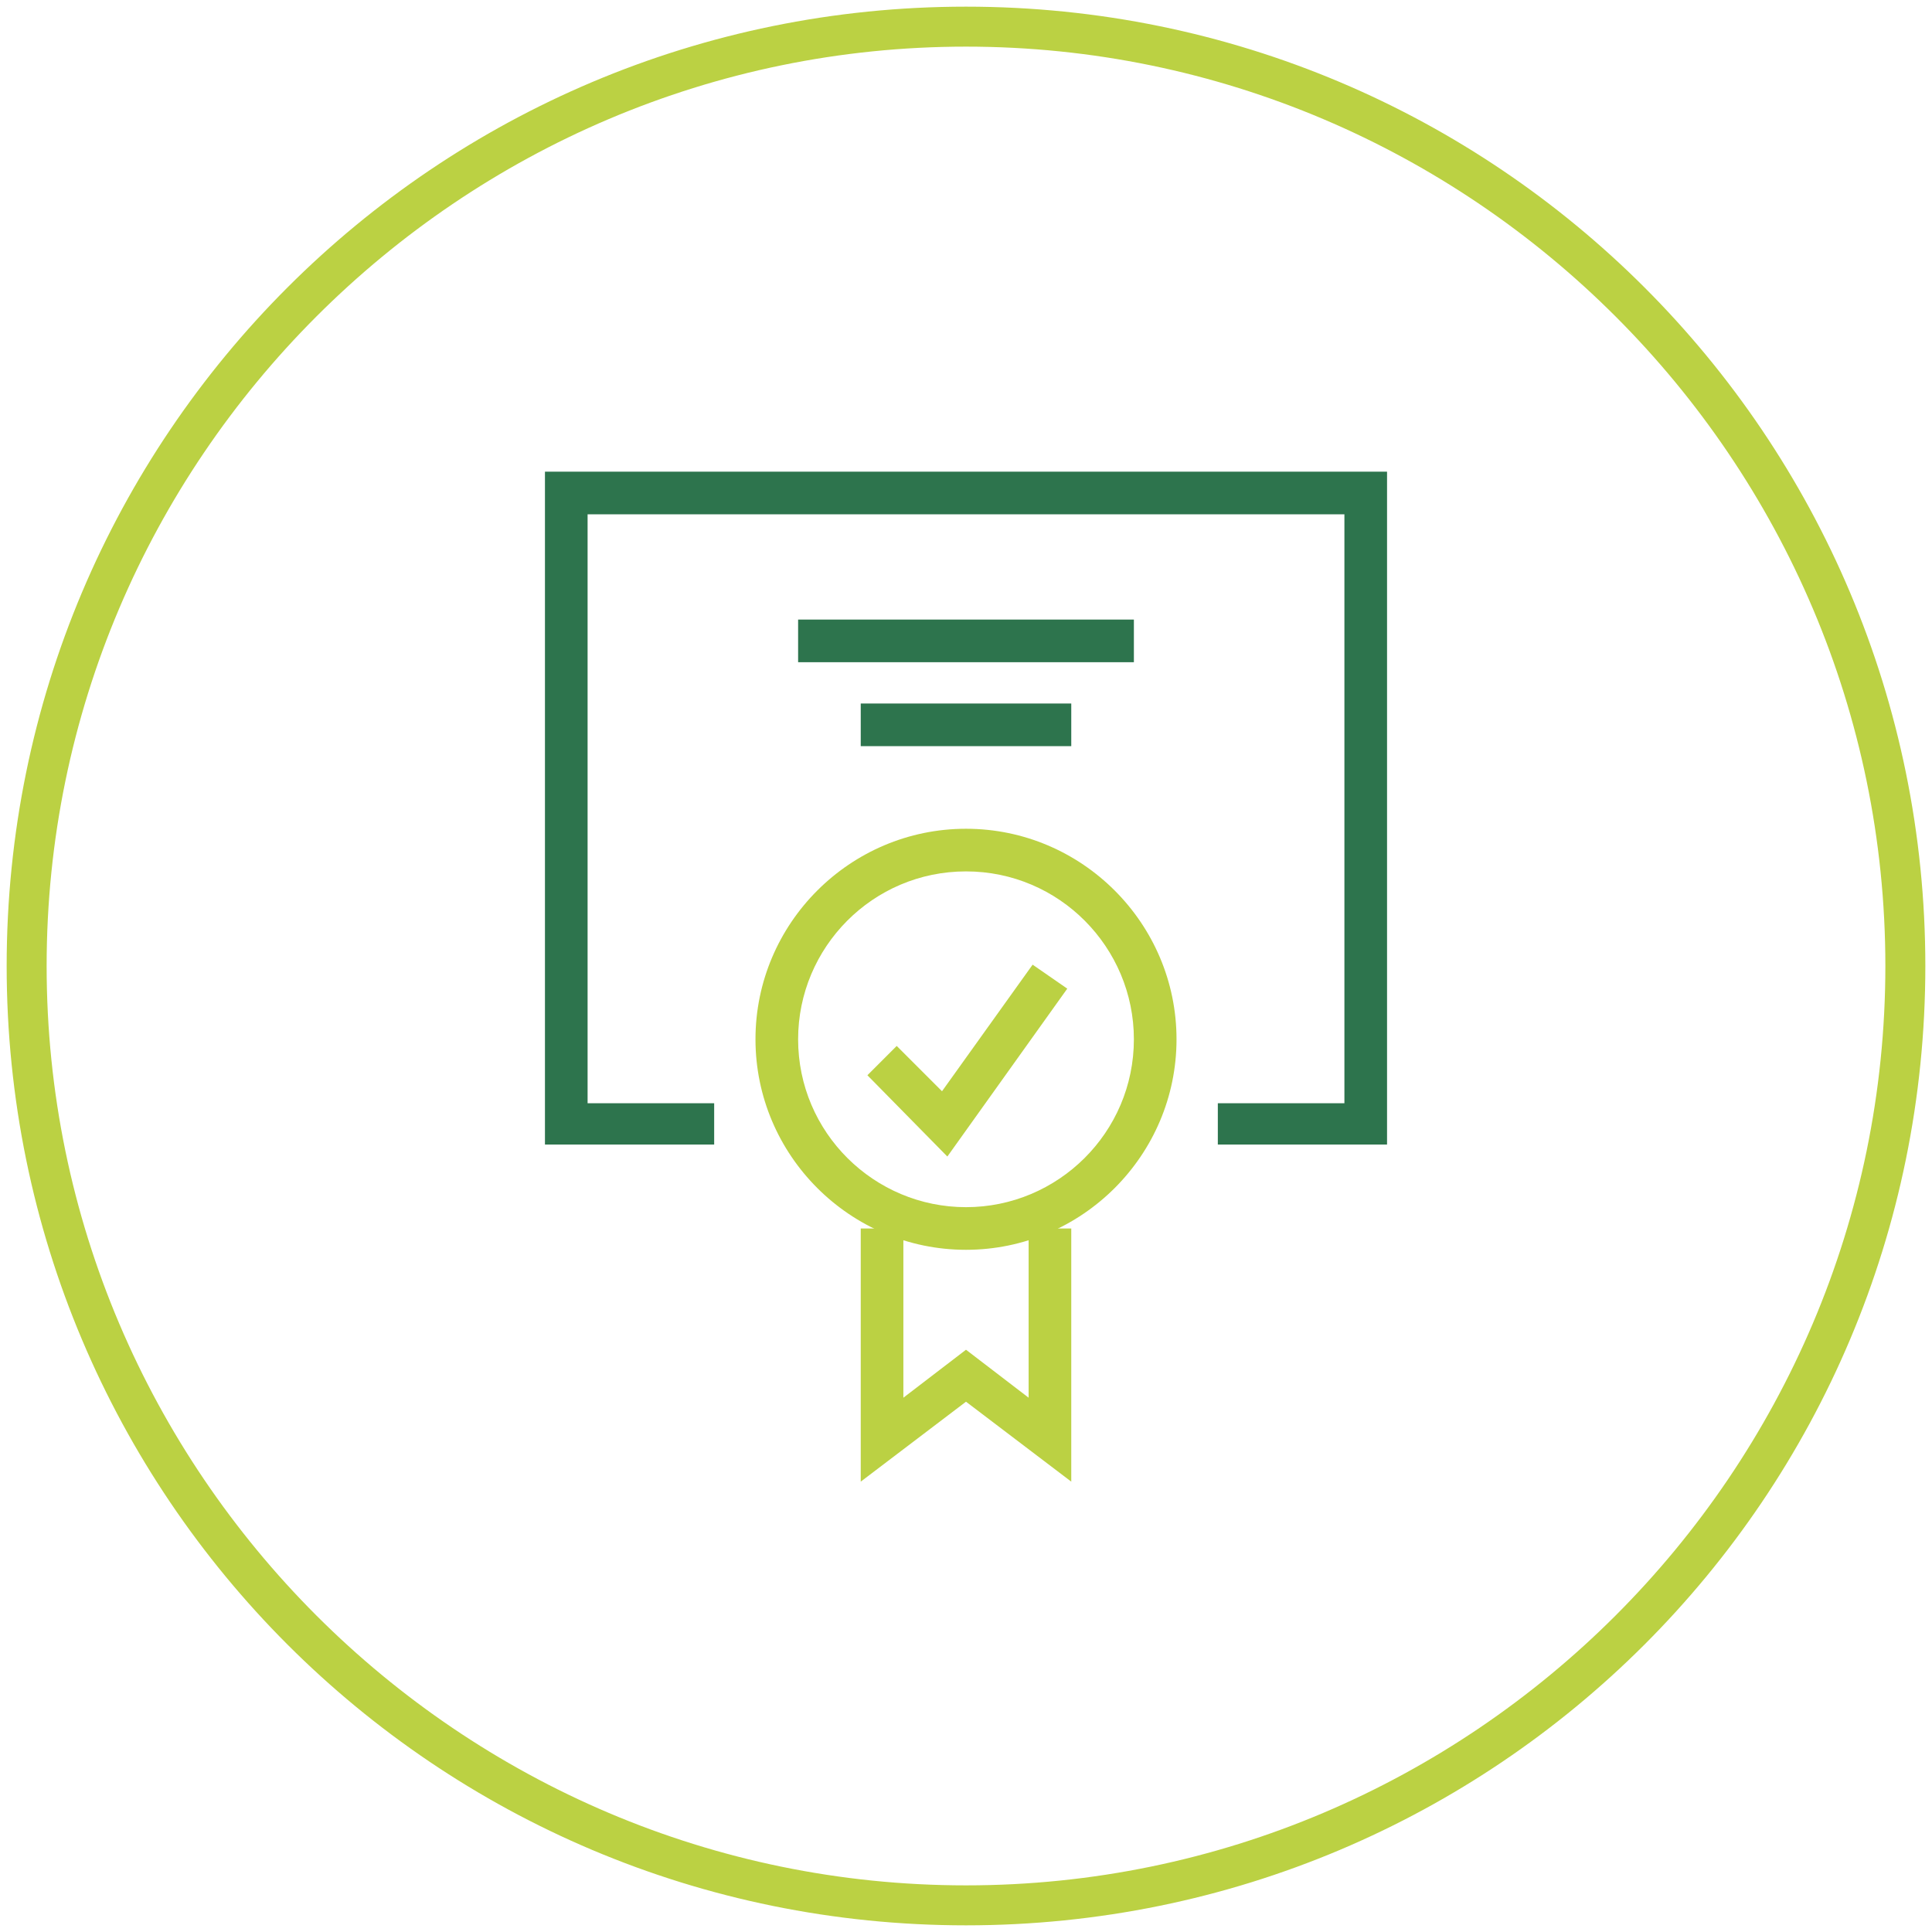
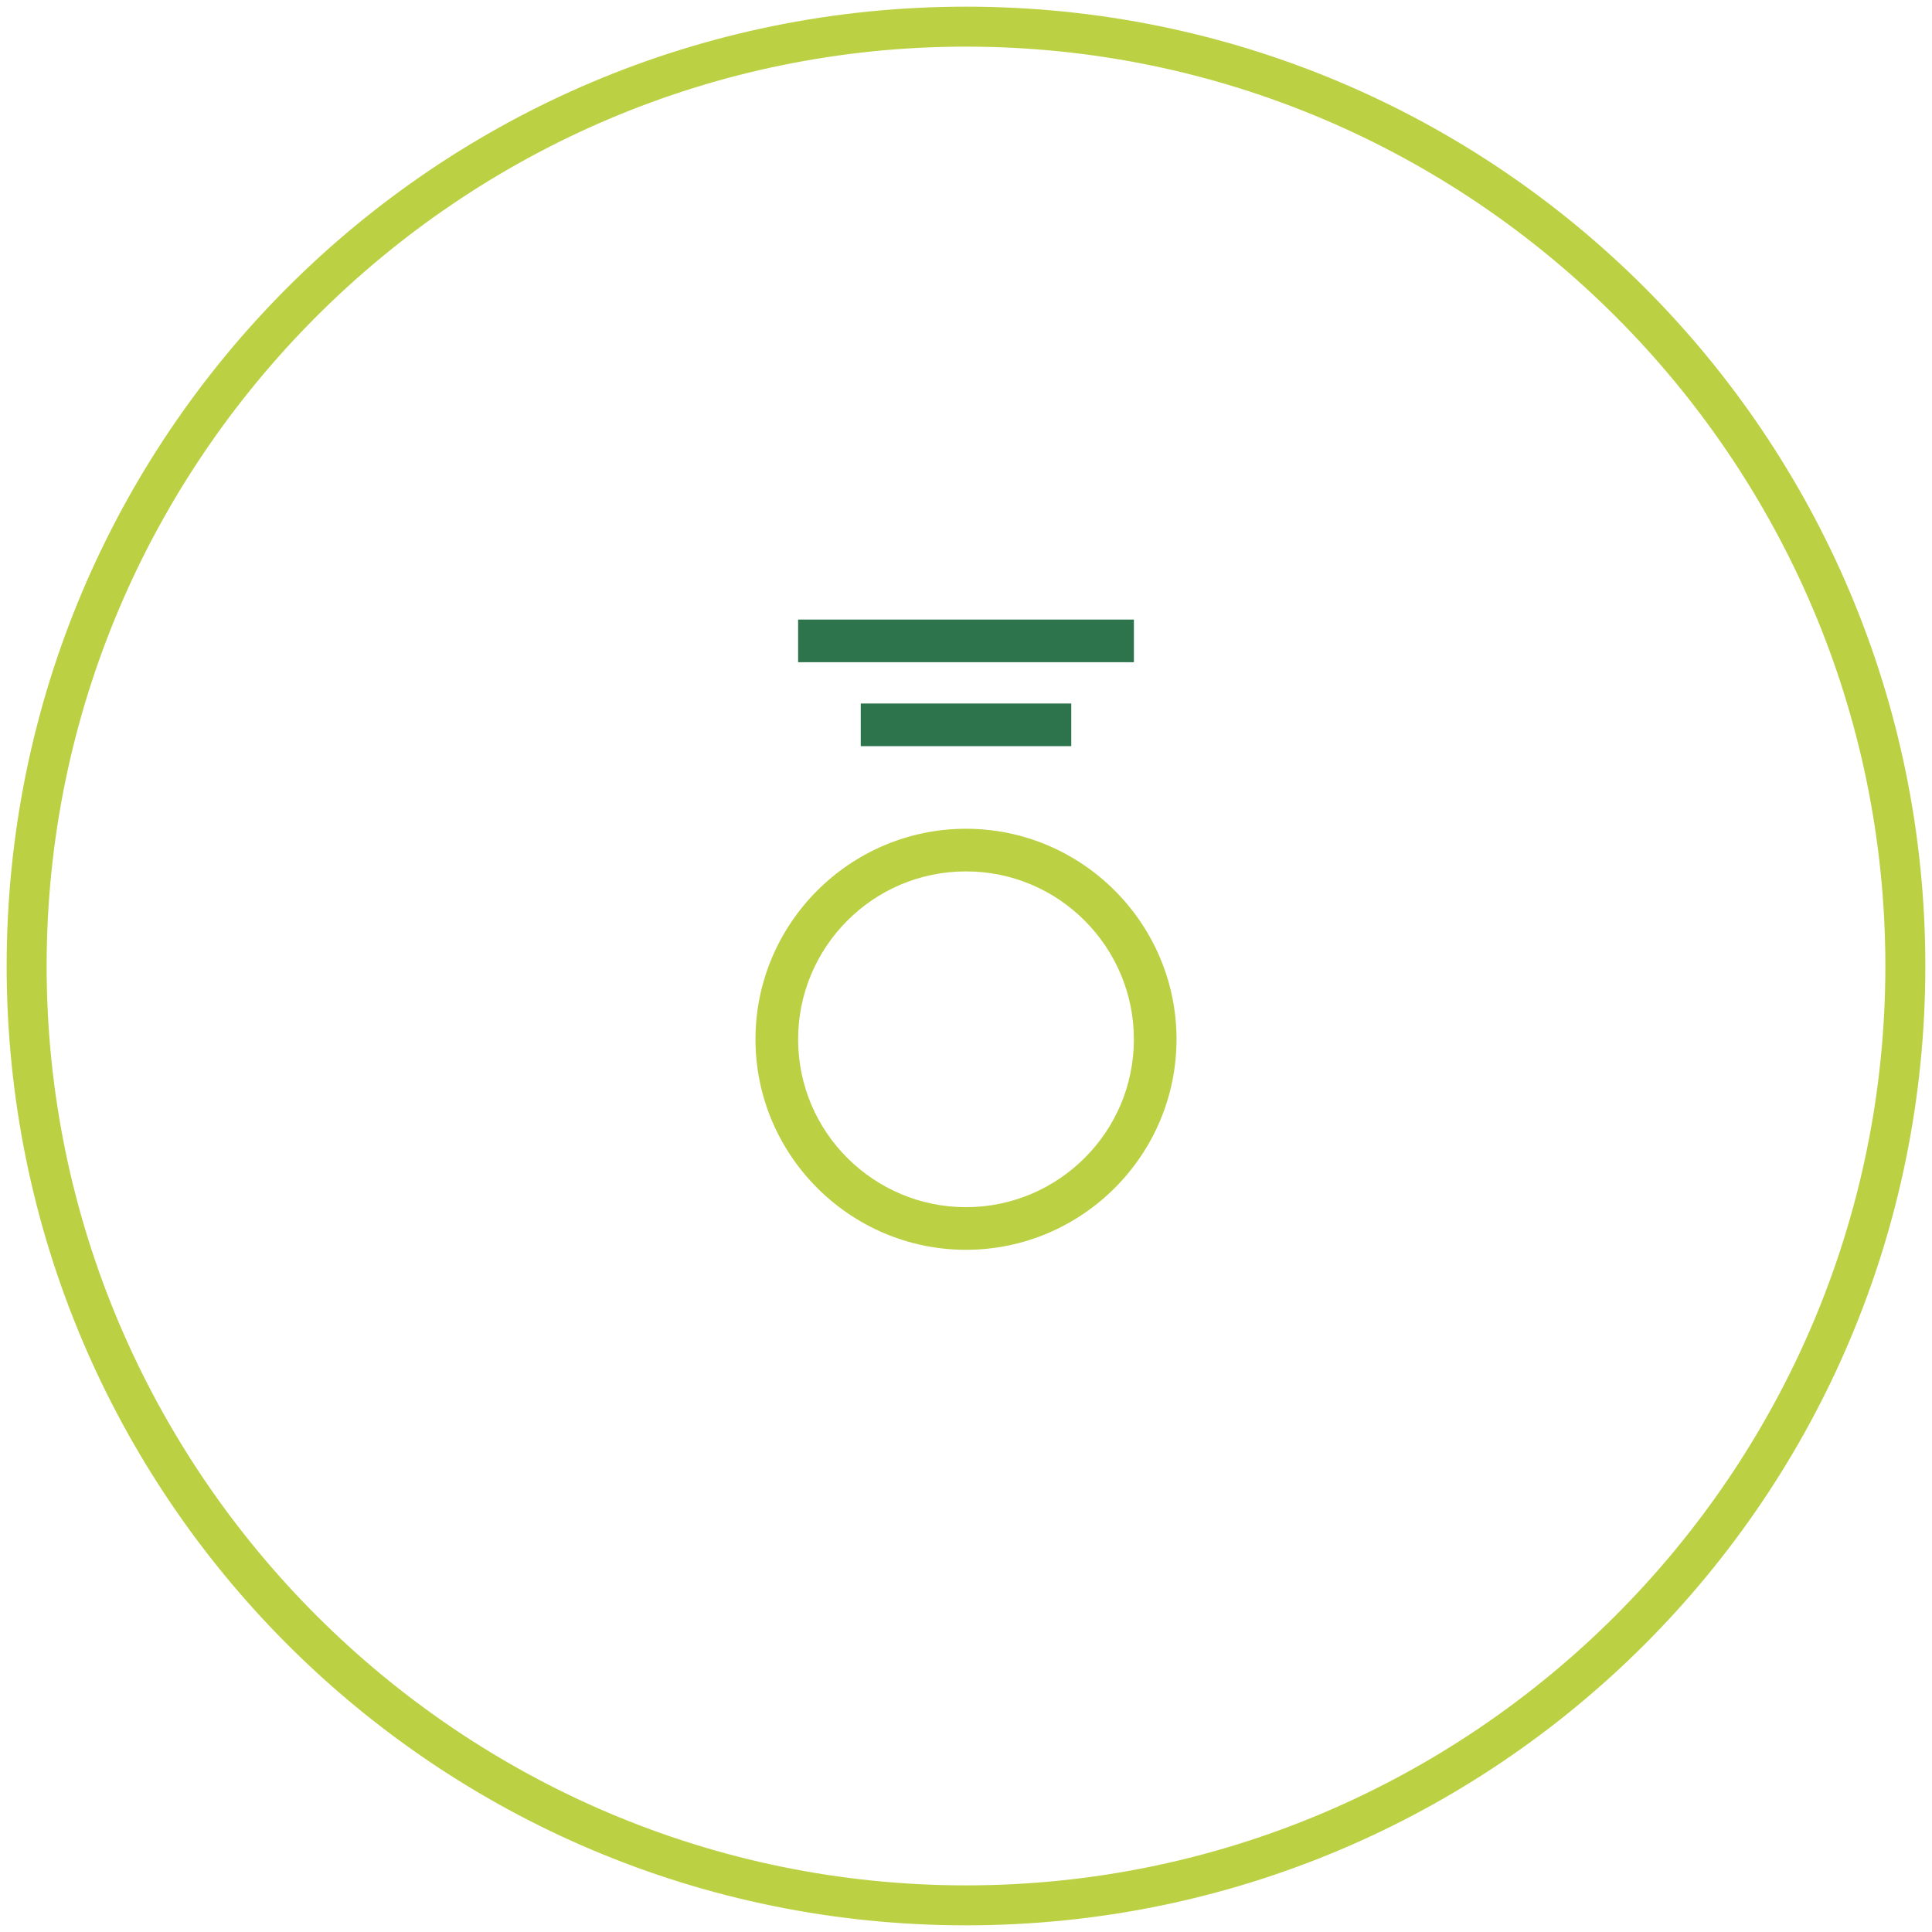
<svg xmlns="http://www.w3.org/2000/svg" version="1.1" id="Laag_1" x="0px" y="0px" viewBox="0 0 145 145" style="enable-background:new 0 0 145 145;" xml:space="preserve">
  <style type="text/css">
	.st0{fill:#BBD143;}
	.st1{fill:#2D744D;}
</style>
  <g>
    <path class="st0" d="M72.5,3.5c38,0,69,31,69,69s-31,69-69,69s-69-31-69-69S34.5,3.5,72.5,3.5 M72.5,0.5c-39.8,0-72,32.2-72,72   s32.2,72,72,72s72-32.2,72-72S112.3,0.5,72.5,0.5L72.5,0.5z" />
    <g>
      <g>
-         <polygon class="st1" points="104.1,85.9 91.4,85.9 91.4,82.8 100.9,82.8 100.9,38.6 44.1,38.6 44.1,82.8 53.6,82.8 53.6,85.9      40.9,85.9 40.9,35.4 104.1,35.4    " />
-       </g>
+         </g>
      <g>
        <path class="st0" d="M72.5,93.8c-8.7,0-15.8-7.1-15.8-15.8c0-8.7,7.1-15.8,15.8-15.8S88.3,69.3,88.3,78     C88.3,86.7,81.2,93.8,72.5,93.8z M72.5,65.4c-7,0-12.6,5.7-12.6,12.6c0,7,5.7,12.6,12.6,12.6S85.1,85,85.1,78     C85.1,71.1,79.5,65.4,72.5,65.4z" />
      </g>
      <g>
-         <polygon class="st0" points="80.4,111.2 72.5,105.2 64.6,111.2 64.6,92.2 67.8,92.2 67.8,104.9 72.5,101.3 77.2,104.9 77.2,92.2      80.4,92.2    " />
-       </g>
+         </g>
      <g>
-         <polygon class="st0" points="71.1,86.8 65.1,80.7 67.3,78.5 70.7,81.9 77.5,72.4 80.1,74.2    " />
-       </g>
+         </g>
      <g>
        <rect x="59.9" y="46.5" class="st1" width="25.2" height="3.2" />
      </g>
      <g>
        <rect x="64.6" y="52.8" class="st1" width="15.8" height="3.2" />
      </g>
    </g>
  </g>
</svg>